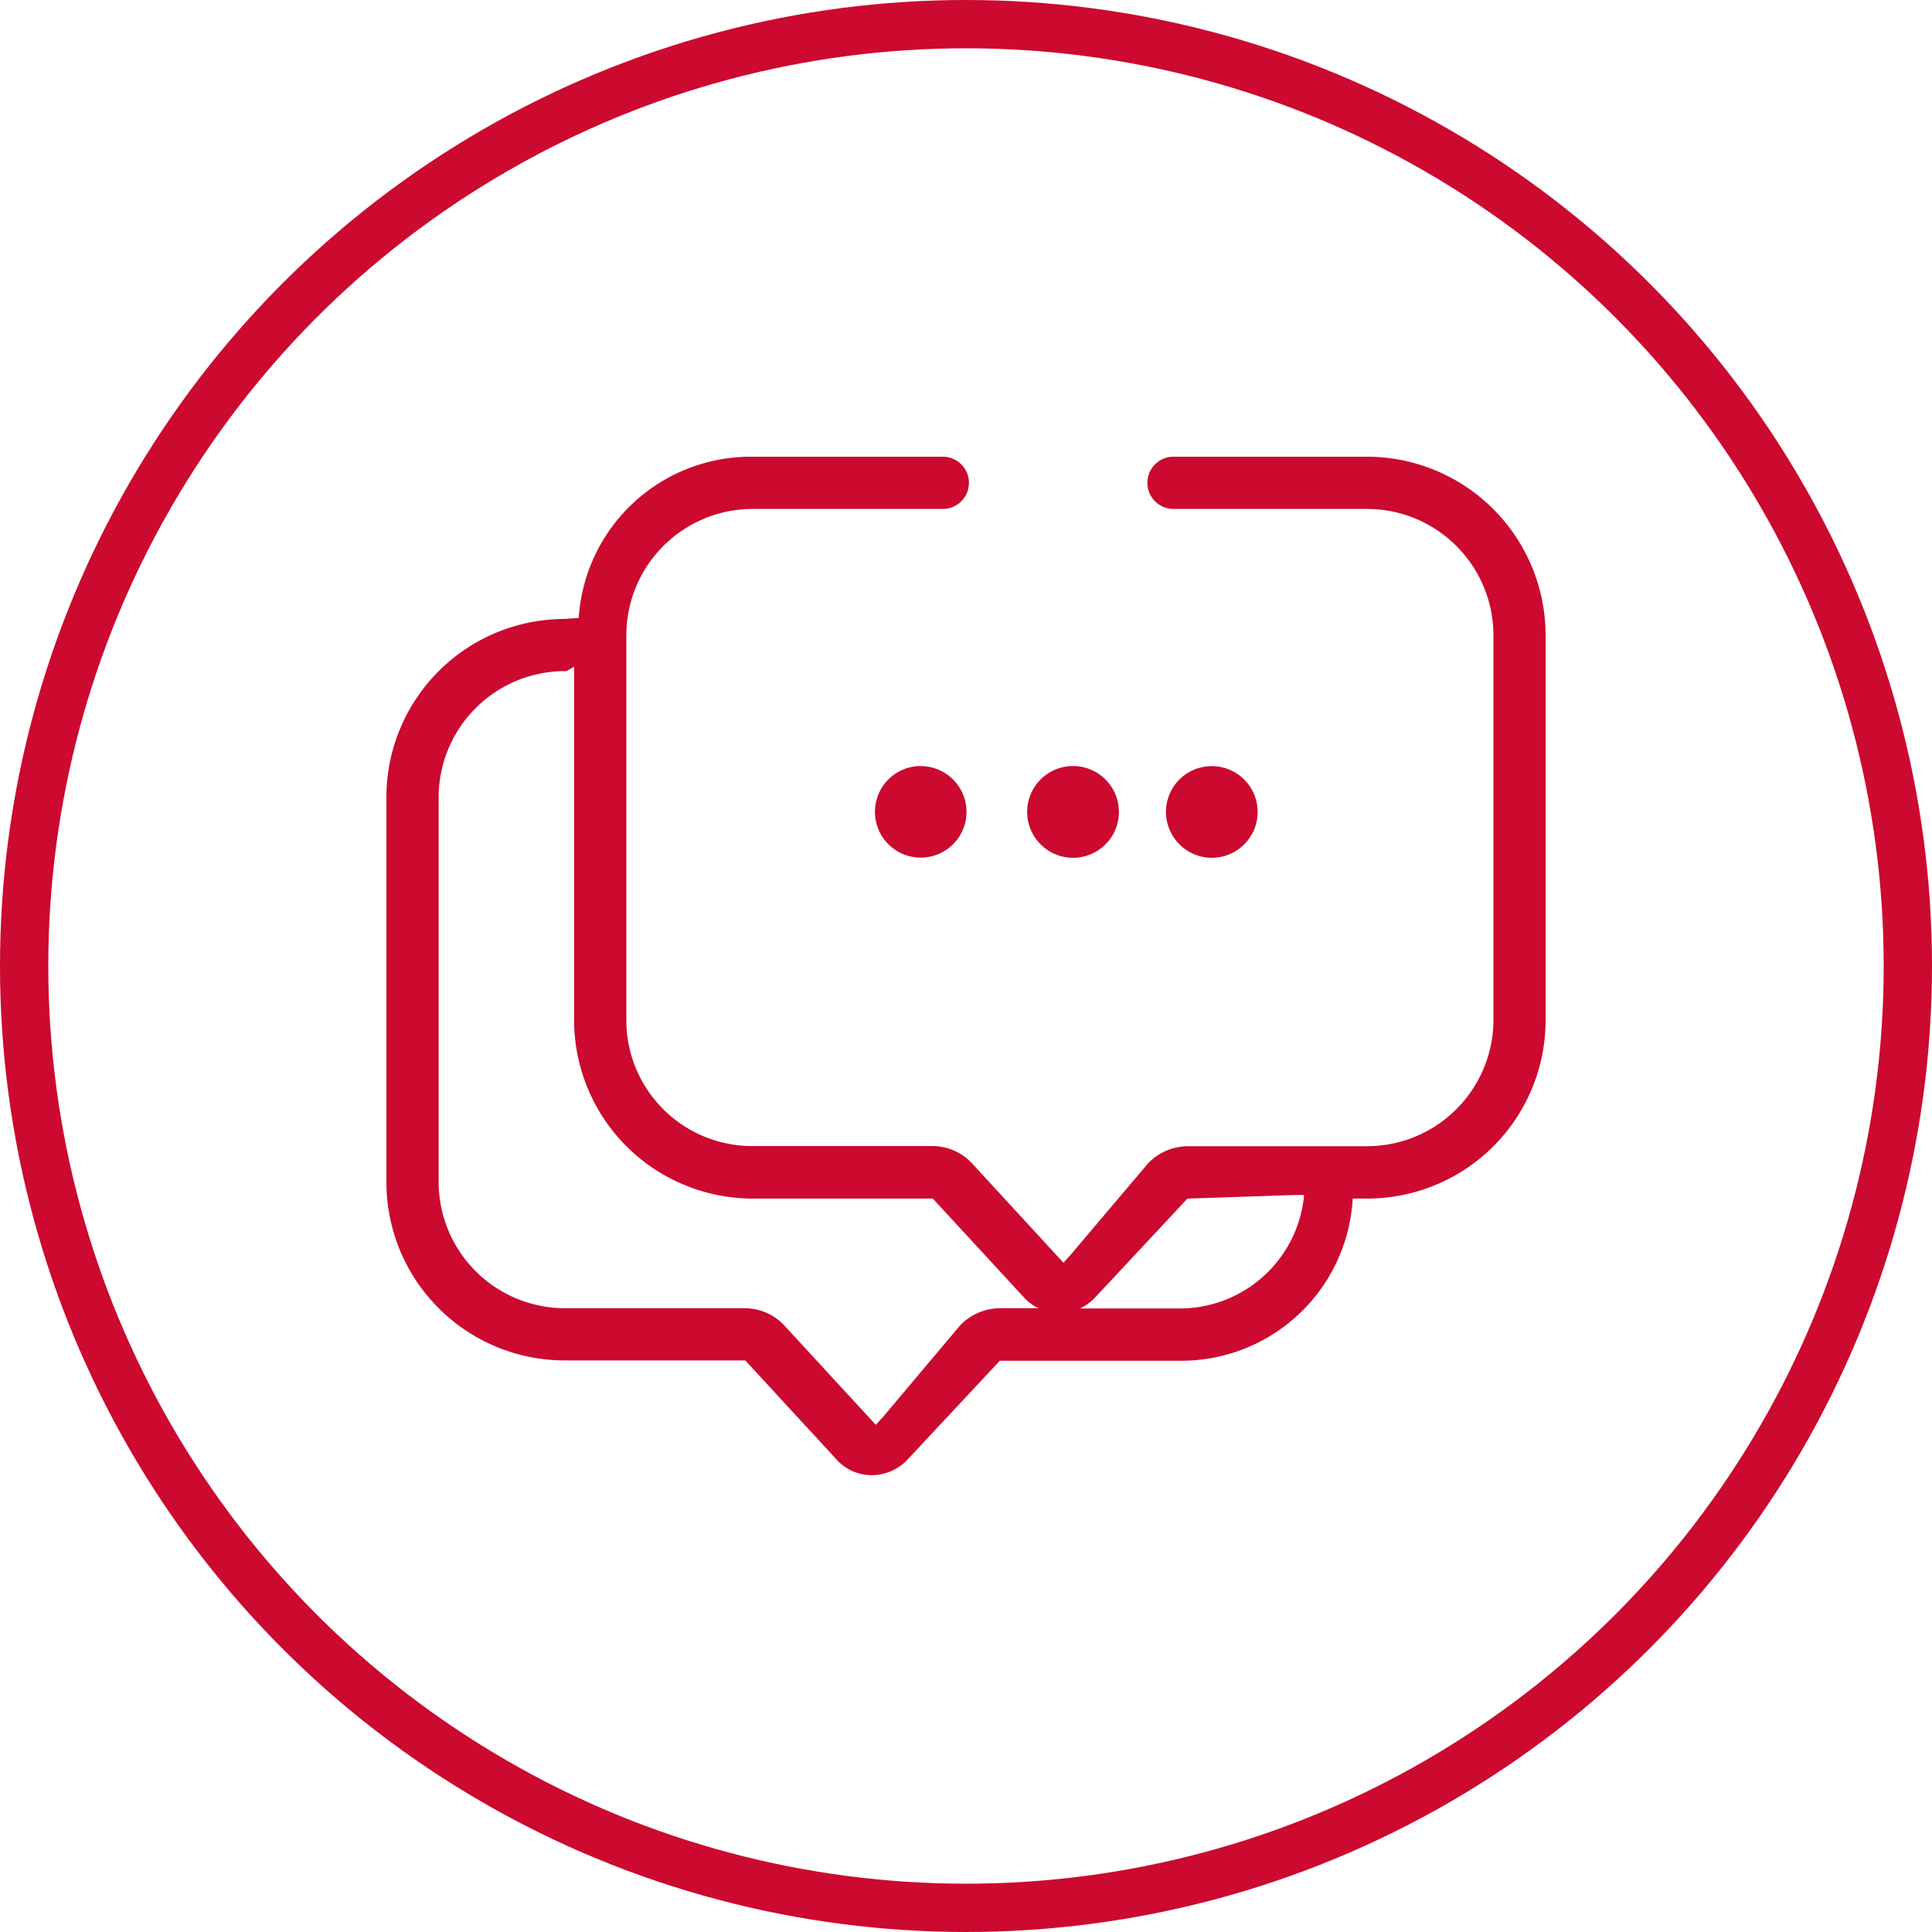
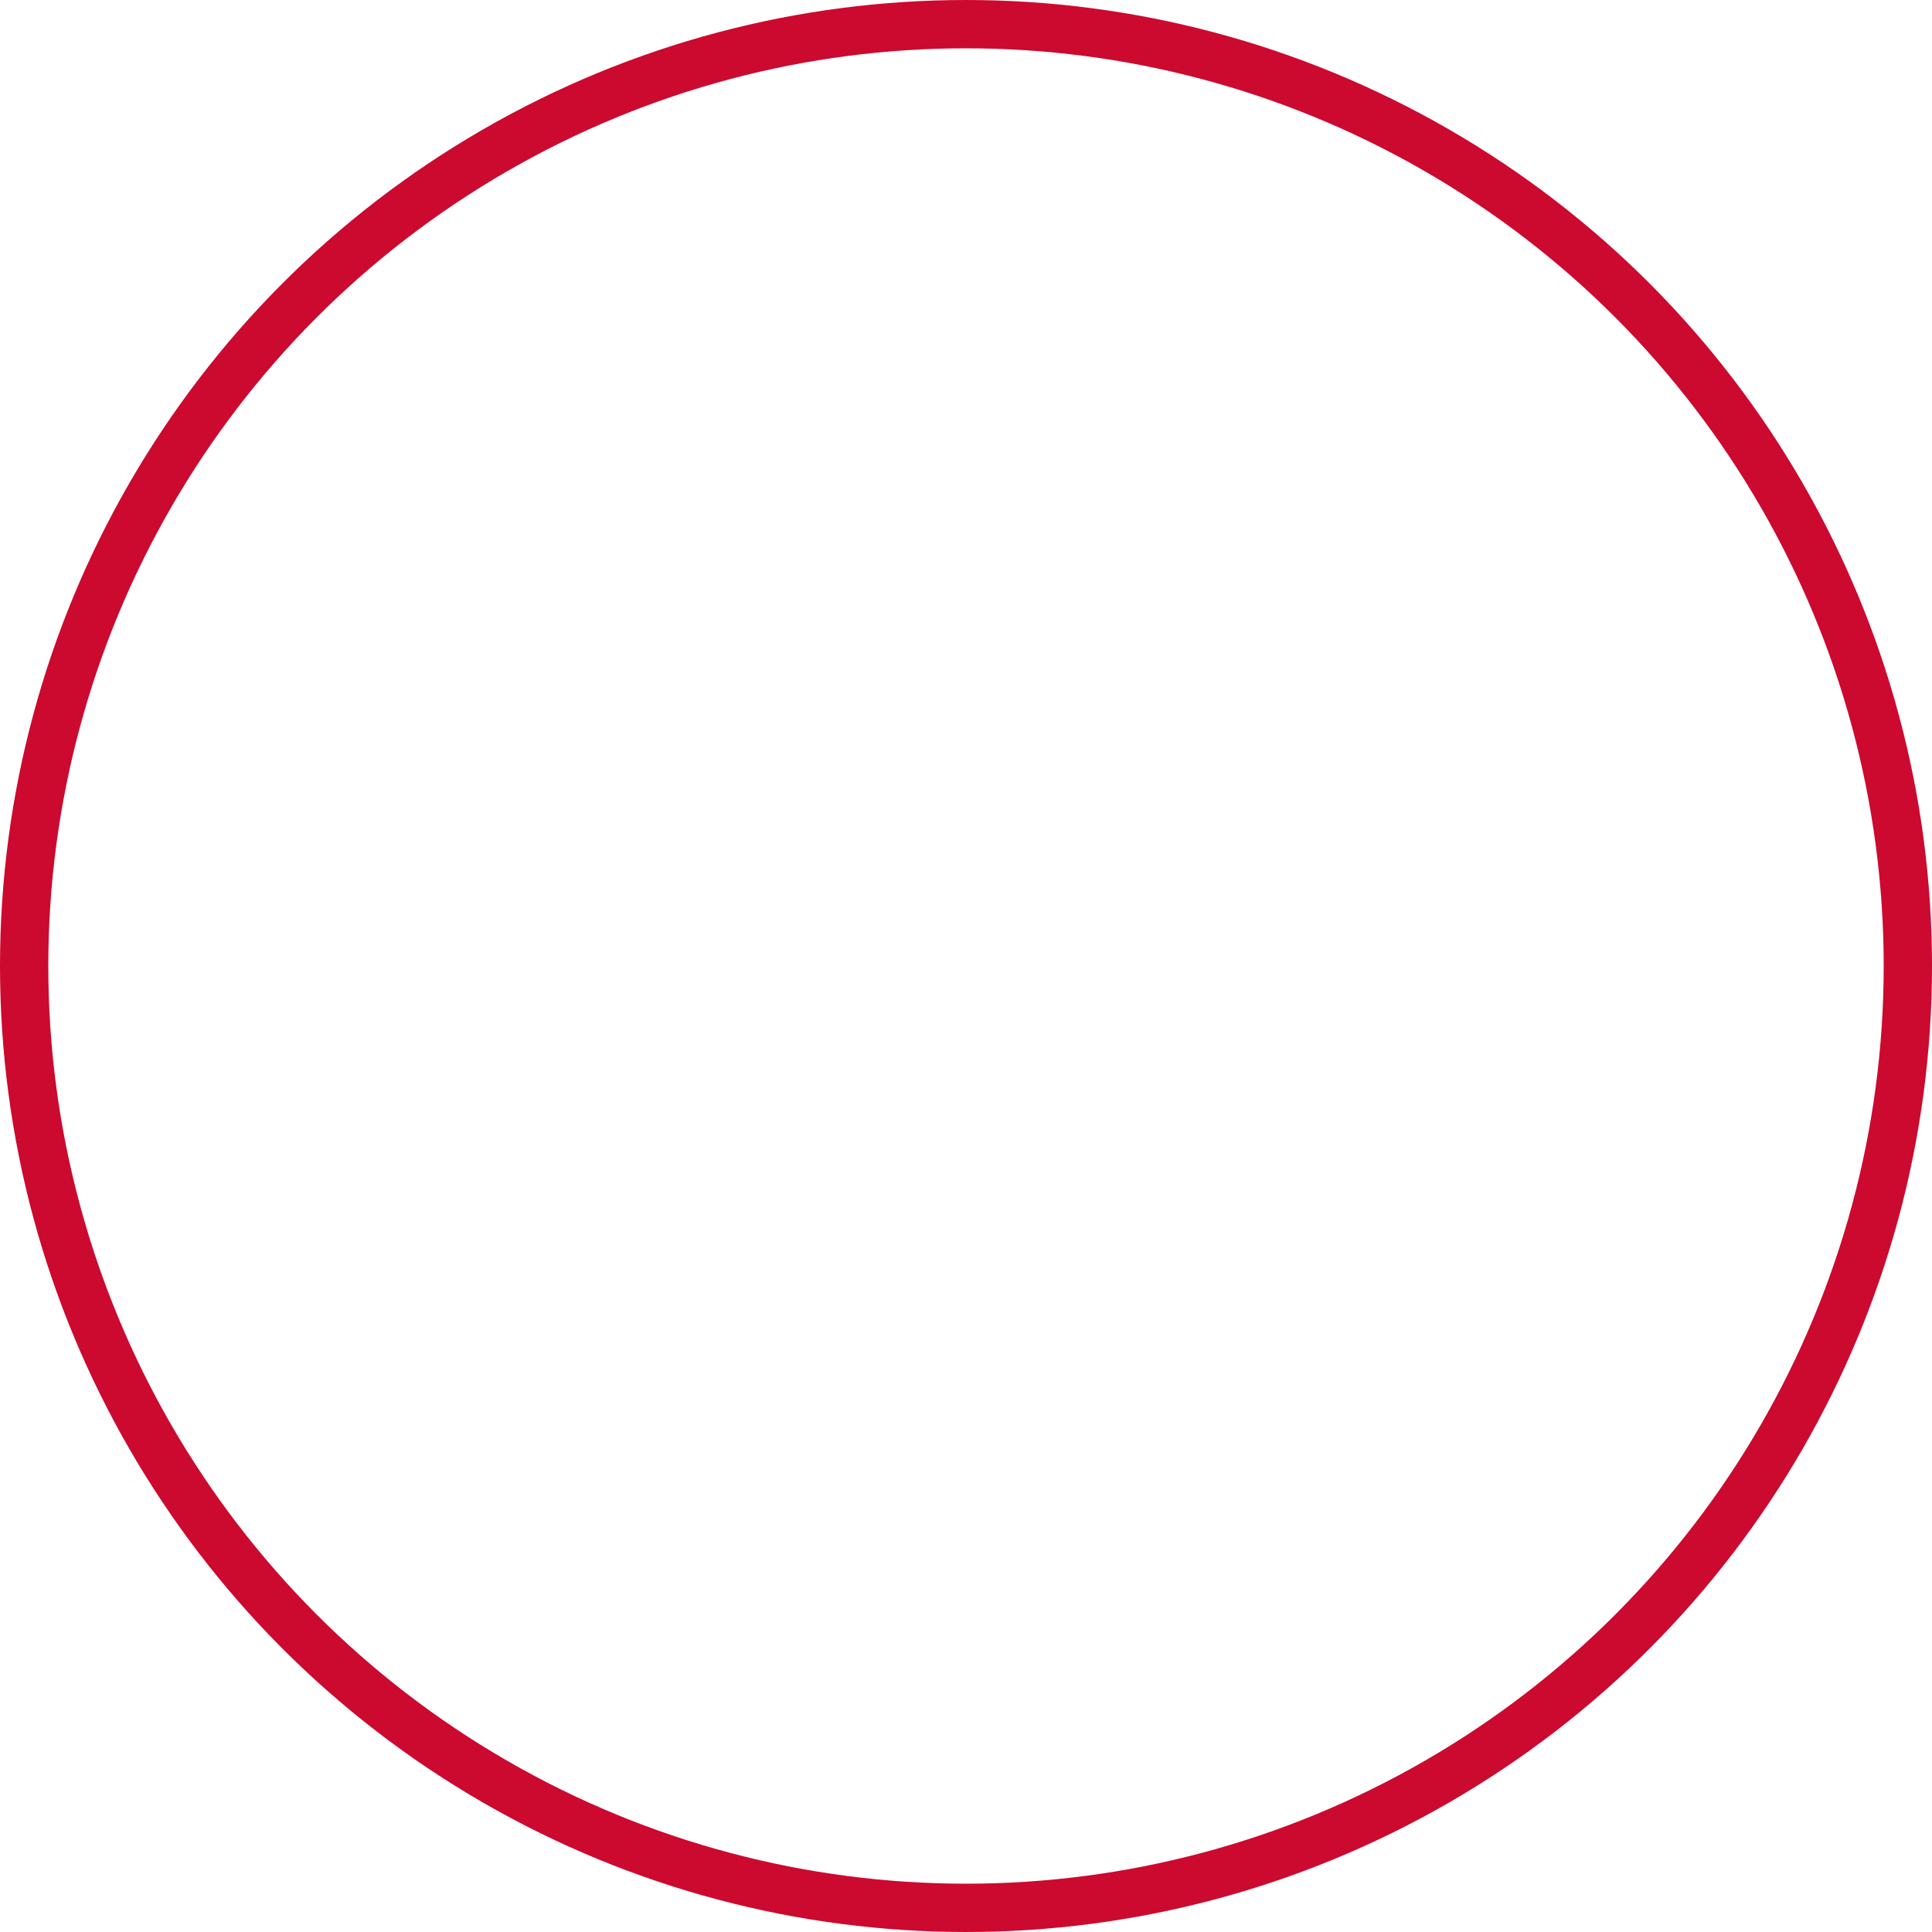
<svg xmlns="http://www.w3.org/2000/svg" width="40" height="40" viewBox="0 0 40 40">
  <defs>
    <clipPath id="clip-path">
      <rect id="Retângulo_101084" data-name="Retângulo 101084" width="24" height="24" fill="#cc092f" opacity="0" />
    </clipPath>
  </defs>
  <g id="Grupo_209971" data-name="Grupo 209971" transform="translate(1515 -1296)">
    <g id="contact-chat" transform="translate(-1507 1304)">
      <g id="Grupo_de_máscara_82931" data-name="Grupo de máscara 82931" clip-path="url(#clip-path)">
-         <path id="Caminho_79323" data-name="Caminho 79323" d="M13.266,8.324a.95.95,0,1,1,.95.951A.952.952,0,0,1,13.266,8.324Zm3.824.951a.949.949,0,1,0-.95-.951.953.953,0,0,0,.95.951Zm-6.029-1.9a.948.948,0,1,0,.95.948A.95.95,0,0,0,11.061,7.376ZM24,4.633v8.034a3.693,3.693,0,0,1-3.682,3.663h-.311a3.557,3.557,0,0,1-3.577,3.358H12.7l-1.932,2.069a1.022,1.022,0,0,1-.722.3h0a.979.979,0,0,1-.693-.289L7.43,19.681H3.678A3.693,3.693,0,0,1,0,16.021V7.992A3.693,3.693,0,0,1,3.675,4.33l.307-.021A3.568,3.568,0,0,1,7.565.971h3.978a.541.541,0,0,1,0,1.081H7.568a2.617,2.617,0,0,0-2.6,2.585v8.026a2.606,2.606,0,0,0,2.6,2.58H11.3a1.129,1.129,0,0,1,.8.331l1.918,2.085.164-.183,1.59-1.878a1.152,1.152,0,0,1,.82-.352H20.32a2.619,2.619,0,0,0,2.6-2.583V4.634a2.619,2.619,0,0,0-2.6-2.582h-4a.541.541,0,1,1,0-1.081h4A3.7,3.7,0,0,1,24,4.633ZM18.807,16.256l-2.223.075L14.653,18.4a1.07,1.07,0,0,1-.291.205H16.43A2.583,2.583,0,0,0,19,16.256Zm-8.518,4.587,1.592-1.891A1.16,1.16,0,0,1,12.7,18.6h.8a1.01,1.01,0,0,1-.266-.186L11.313,16.33l-3.752,0a3.7,3.7,0,0,1-3.675-3.66V5.323h-.01l-.149.087H3.689A2.615,2.615,0,0,0,1.082,8v8.025A2.616,2.616,0,0,0,3.689,18.6H7.414a1.129,1.129,0,0,1,.8.331l1.919,2.084Z" transform="translate(0 0.485)" fill="#cc092f" />
-       </g>
+         </g>
    </g>
    <g id="Elipse_1864" data-name="Elipse 1864" transform="translate(-1515 1296)" fill="none" stroke="#cc092f" stroke-width="1">
      <circle cx="20" cy="20" r="20" stroke="none" />
      <circle cx="20" cy="20" r="19.5" fill="none" />
    </g>
  </g>
</svg>